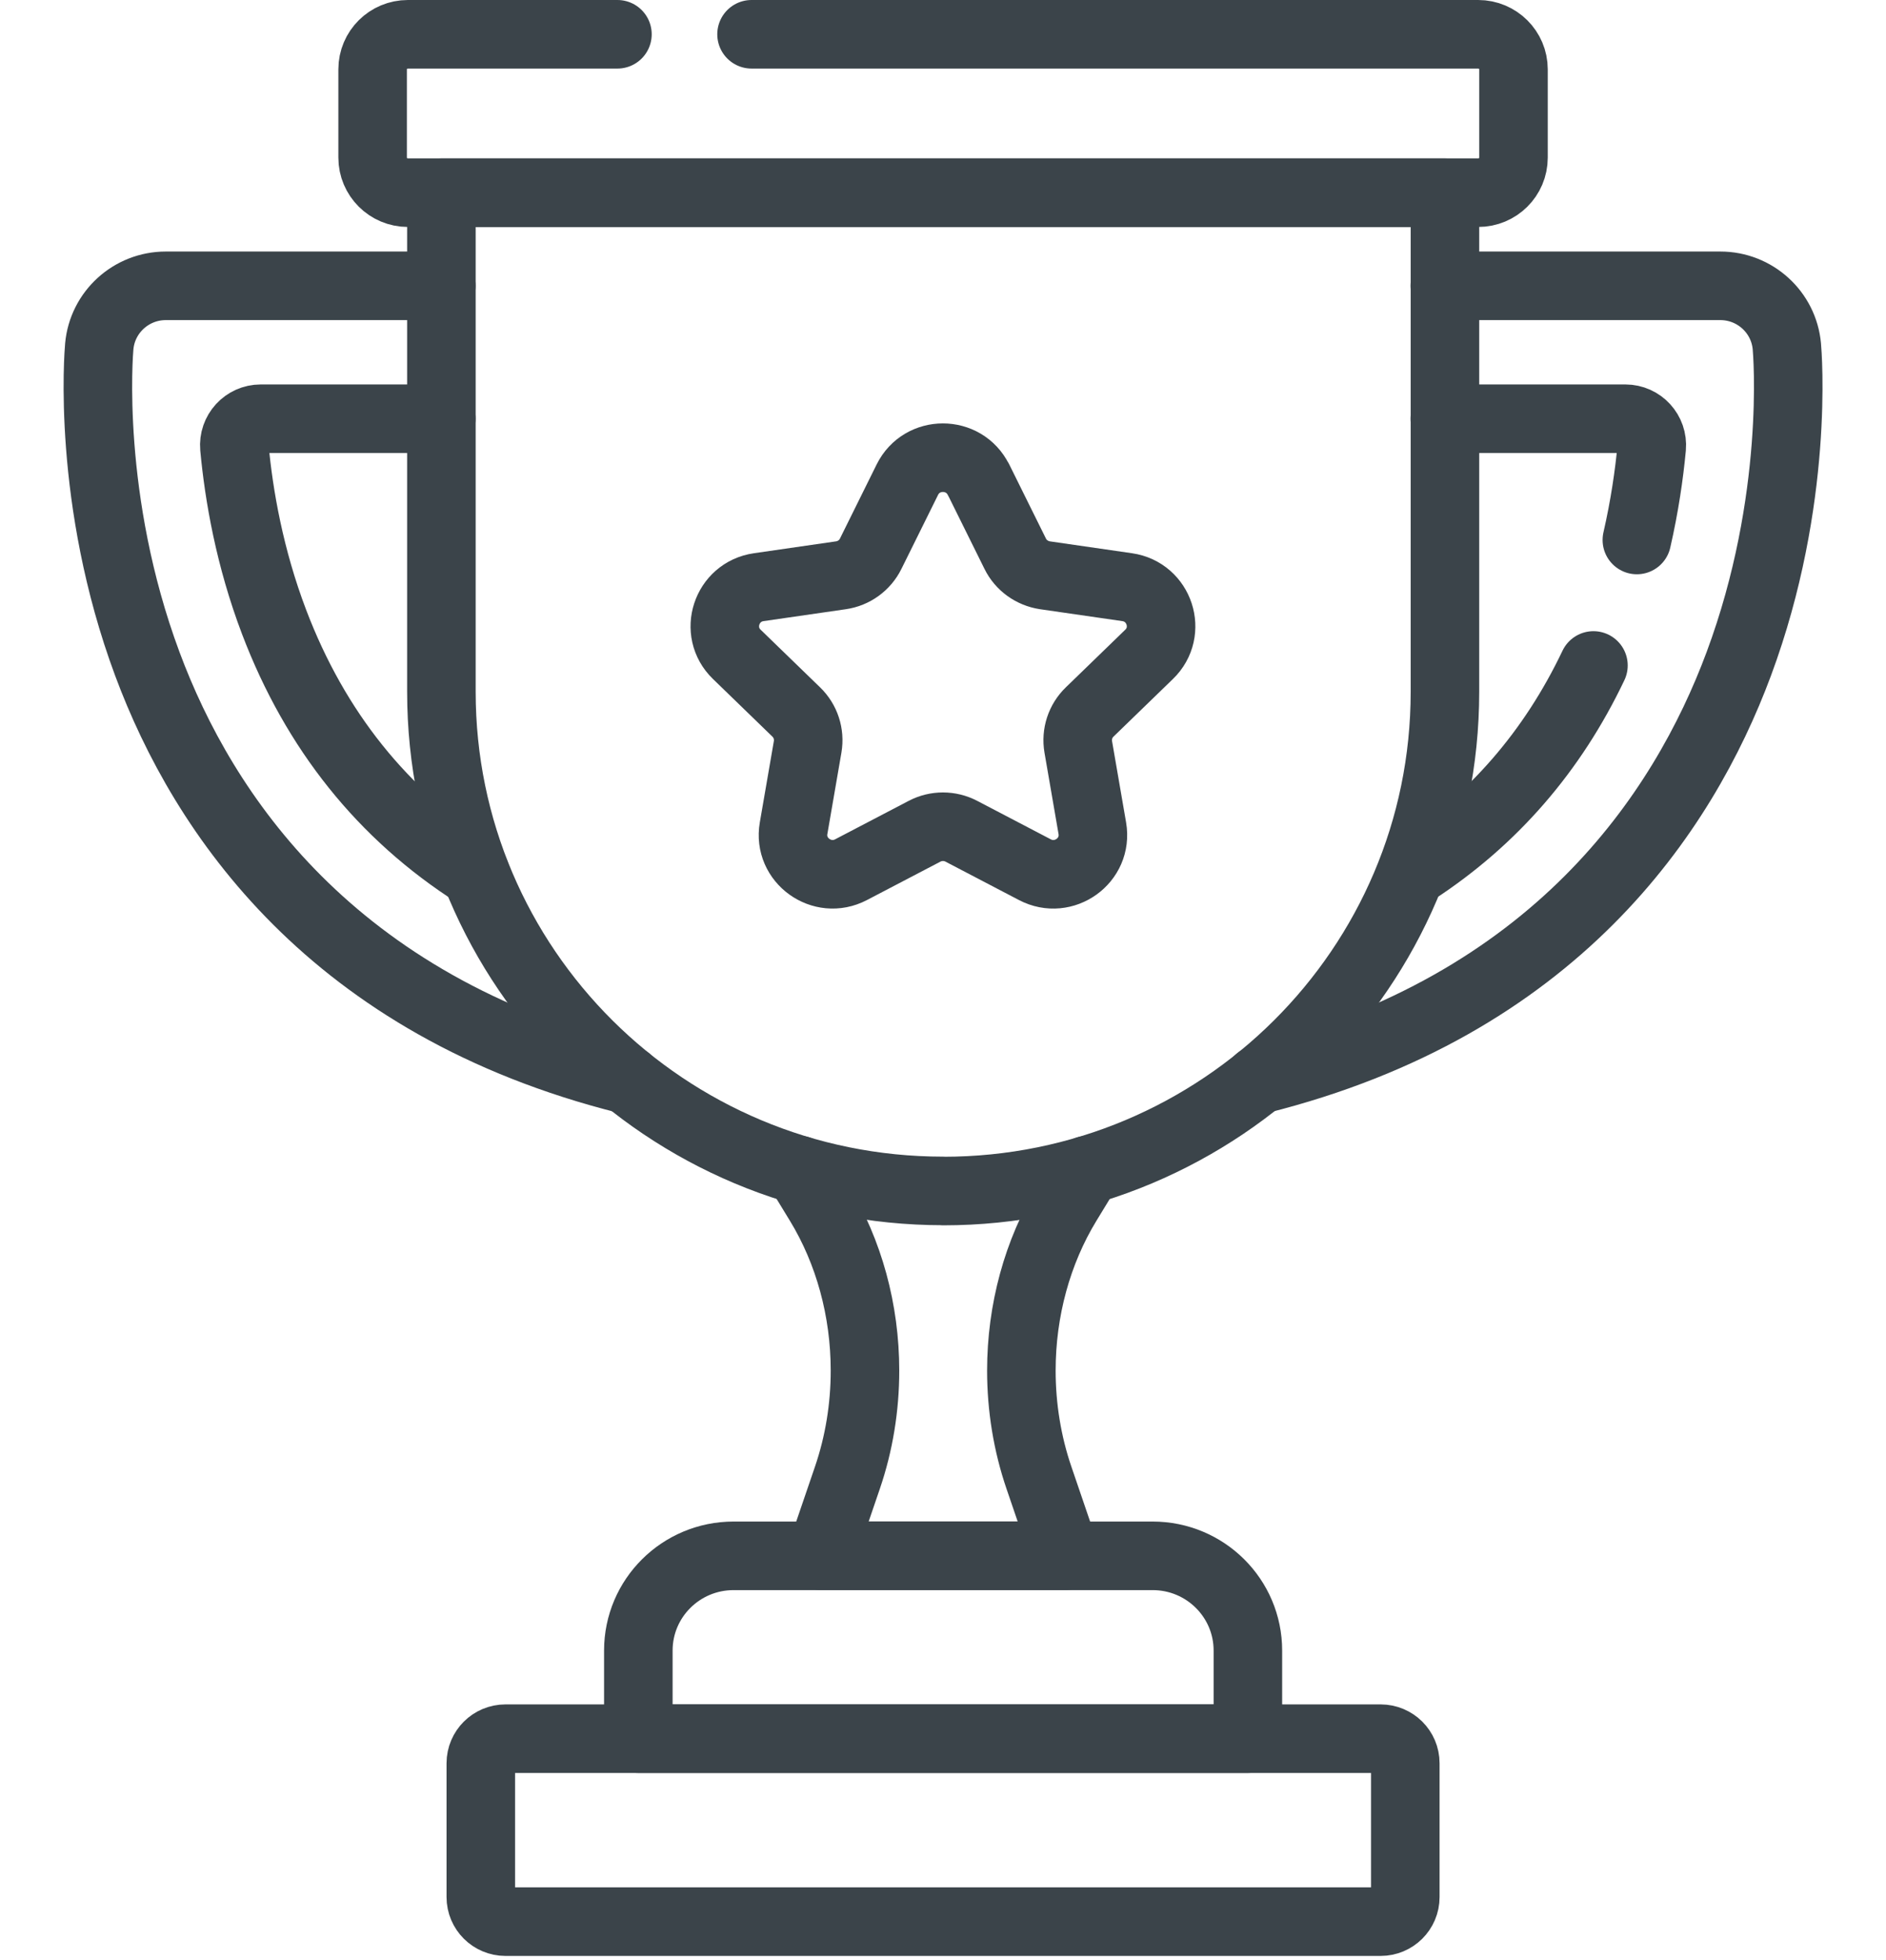
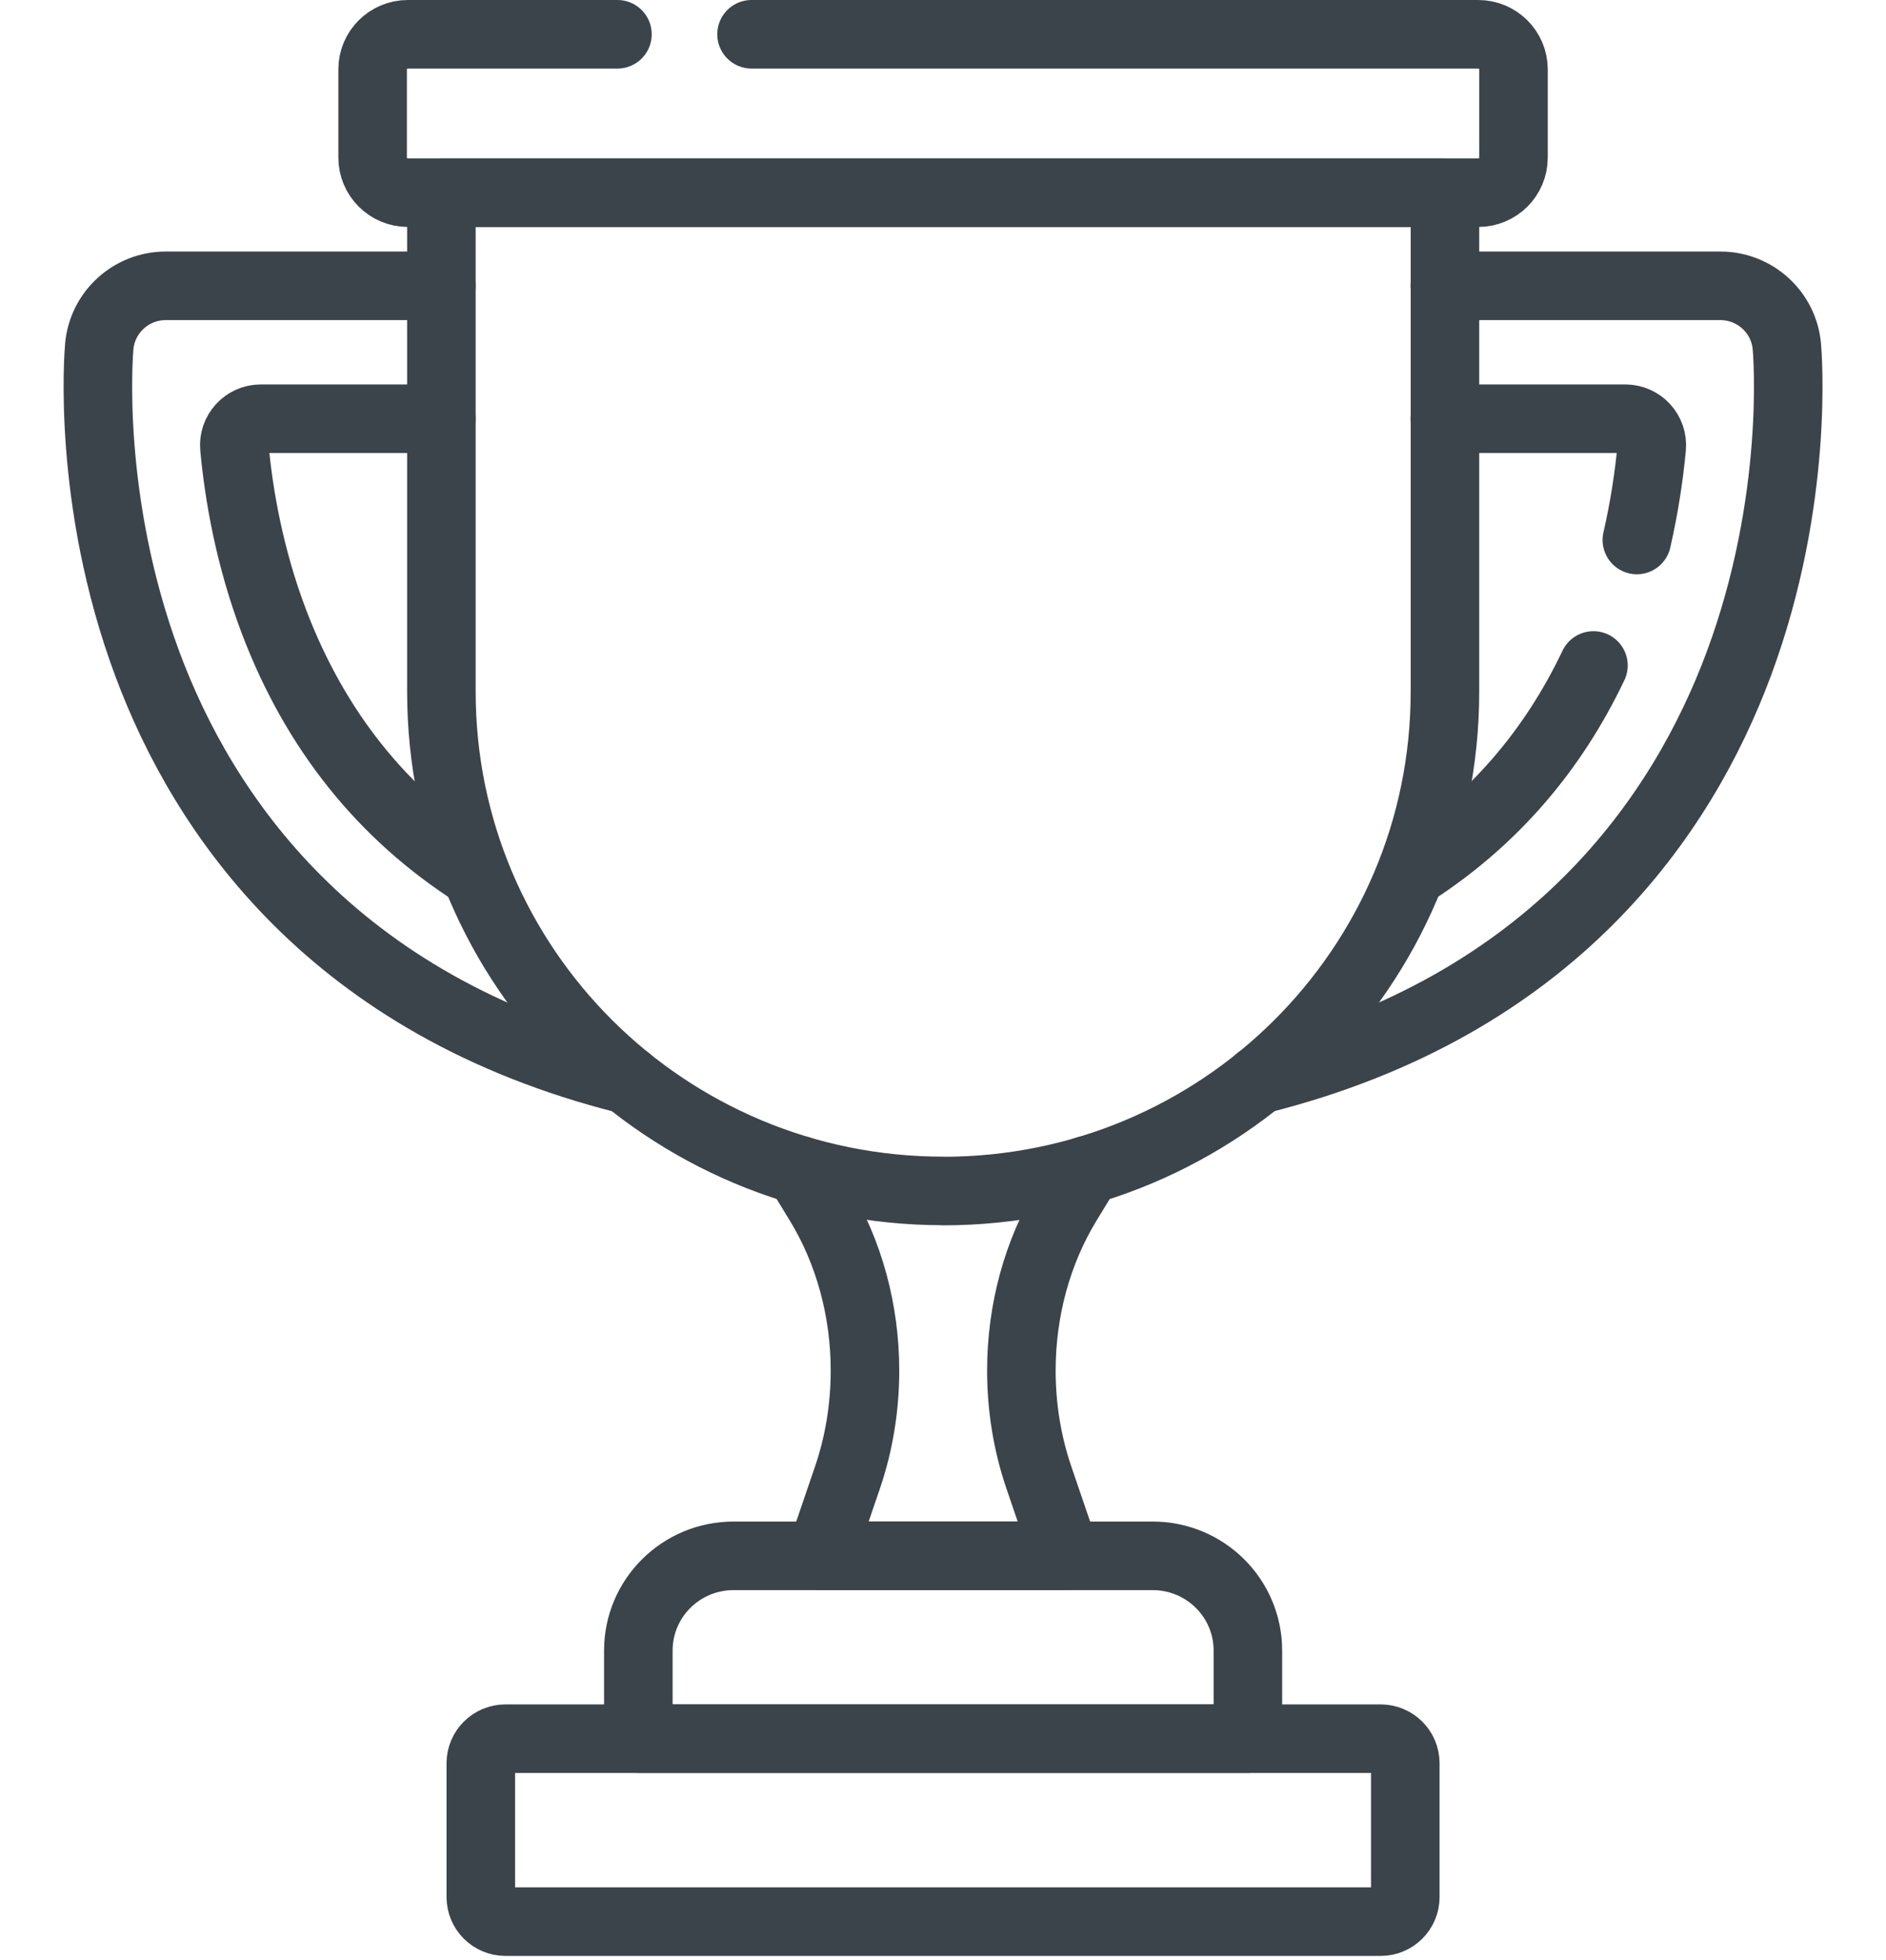
<svg xmlns="http://www.w3.org/2000/svg" id="Layer_5" viewBox="0 0 165.1 171.5">
  <defs>
    <style>
      .cls-1 {
        fill: none;
        stroke: #3b444a;
        stroke-linecap: round;
        stroke-linejoin: round;
        stroke-width: 6px;
      }
    </style>
  </defs>
  <g id="g3924">
    <g id="g3926">
      <g id="g3928">
        <g id="g3934">
          <path id="path3936" class="cls-1" d="M69.96,102.39l1.75,2.87c2.61,4.28,4.01,9.41,4.01,14.67,0,3.22-.52,6.4-1.54,9.38l-2.33,6.82h21.43l-2.33-6.82c-1.02-2.98-1.54-6.17-1.54-9.38,0-5.26,1.4-10.39,4.01-14.67l1.75-2.87" />
        </g>
        <g id="g3938">
          <path id="path3940" class="cls-1" d="M38.63,36.64h-15.8c-1.37,0-2.43,1.17-2.31,2.52.39,4.19,1.33,9.63,3.48,15.28,3.61,9.48,9.51,16.84,17.63,22.02" />
        </g>
        <g id="g3942">
          <path id="path3944" class="cls-1" d="M54.91,94.48c-25.88-6.48-37.13-23.26-42.01-36.38-5.34-14.35-4.26-27.24-4.21-27.79.27-3,2.8-5.3,5.82-5.3h24.12" />
        </g>
        <g id="g3946">
          <path id="path3948" class="cls-1" d="M126.48,36.64h15.8c1.37,0,2.43,1.17,2.31,2.52-.22,2.36-.62,5.12-1.3,8.09" />
        </g>
        <g id="g3950">
          <path id="path3952" class="cls-1" d="M110.2,94.48c25.88-6.47,37.13-23.26,42.01-36.38,5.34-14.35,4.26-27.24,4.21-27.79-.27-3-2.8-5.3-5.82-5.3h-24.12" />
        </g>
        <g id="g3954">
          <path id="path3956" class="cls-1" d="M139.49,58.23c-3.58,7.52-8.79,13.52-15.59,17.96" />
        </g>
        <g id="g3958">
          <path id="path3960" class="cls-1" d="M65.79,3h63.61c1.71,0,3.09,1.38,3.09,3.07v7.72c0,1.7-1.38,3.07-3.09,3.07H35.71c-1.71,0-3.09-1.38-3.09-3.07v-7.72c0-1.7,1.38-3.07,3.09-3.07h18.34" />
        </g>
        <g id="g3962">
          <path id="path3964" class="cls-1" d="M82.56,104.21h0c-24.26,0-43.92-19.55-43.92-43.68V16.86h87.85v43.68c0,24.12-19.66,43.68-43.92,43.68Z" />
        </g>
        <g id="g3966">
          <path id="path3968" class="cls-1" d="M109.24,152.14h-53.36v-7.71c0-4.58,3.73-8.29,8.34-8.29h36.68c4.61,0,8.34,3.71,8.34,8.29v7.71Z" />
        </g>
        <g id="g3970">
          <path id="path3972" class="cls-1" d="M120.86,168.15H44.25c-1.19,0-2.16-.96-2.16-2.15v-11.71c0-1.19.97-2.15,2.16-2.15h76.61c1.19,0,2.16.96,2.16,2.15v11.71c0,1.19-.97,2.15-2.16,2.15Z" />
        </g>
        <g id="g3974">
-           <path id="path3976" class="cls-1" d="M85.66,41.97l3.21,6.48c.5,1.02,1.48,1.72,2.61,1.89l7.19,1.04c2.84.41,3.98,3.89,1.92,5.88l-5.2,5.04c-.82.79-1.19,1.93-1,3.05l1.23,7.12c.49,2.82-2.49,4.96-5.03,3.63l-6.43-3.36c-1.01-.53-2.22-.53-3.23,0l-6.43,3.36c-2.54,1.33-5.52-.82-5.03-3.63l1.23-7.12c.19-1.12-.18-2.26-1-3.05l-5.2-5.04c-2.06-1.99-.92-5.47,1.92-5.88l7.19-1.04c1.13-.16,2.11-.87,2.61-1.89l3.21-6.48c1.27-2.56,4.95-2.56,6.22,0Z" />
-         </g>
+           </g>
      </g>
    </g>
  </g>
</svg>